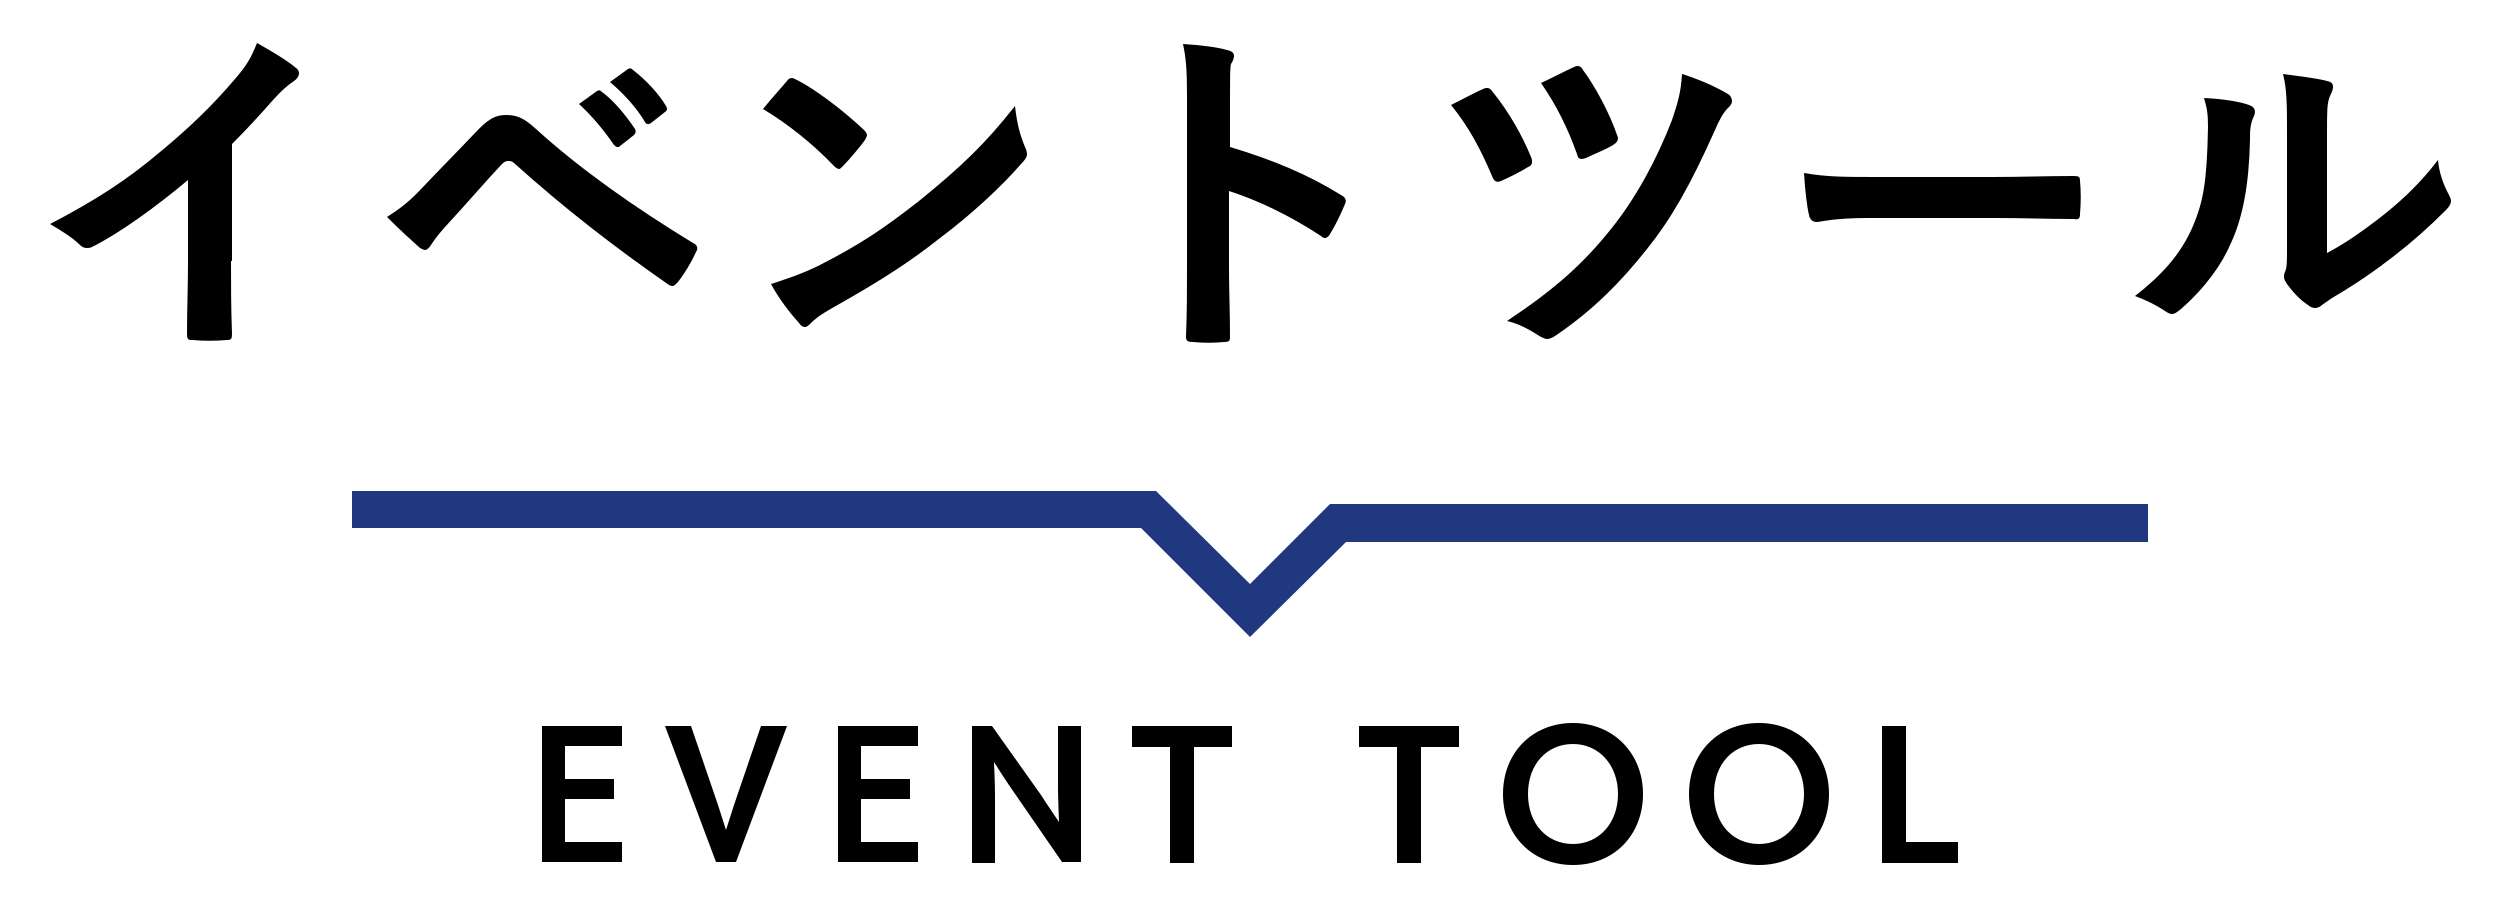
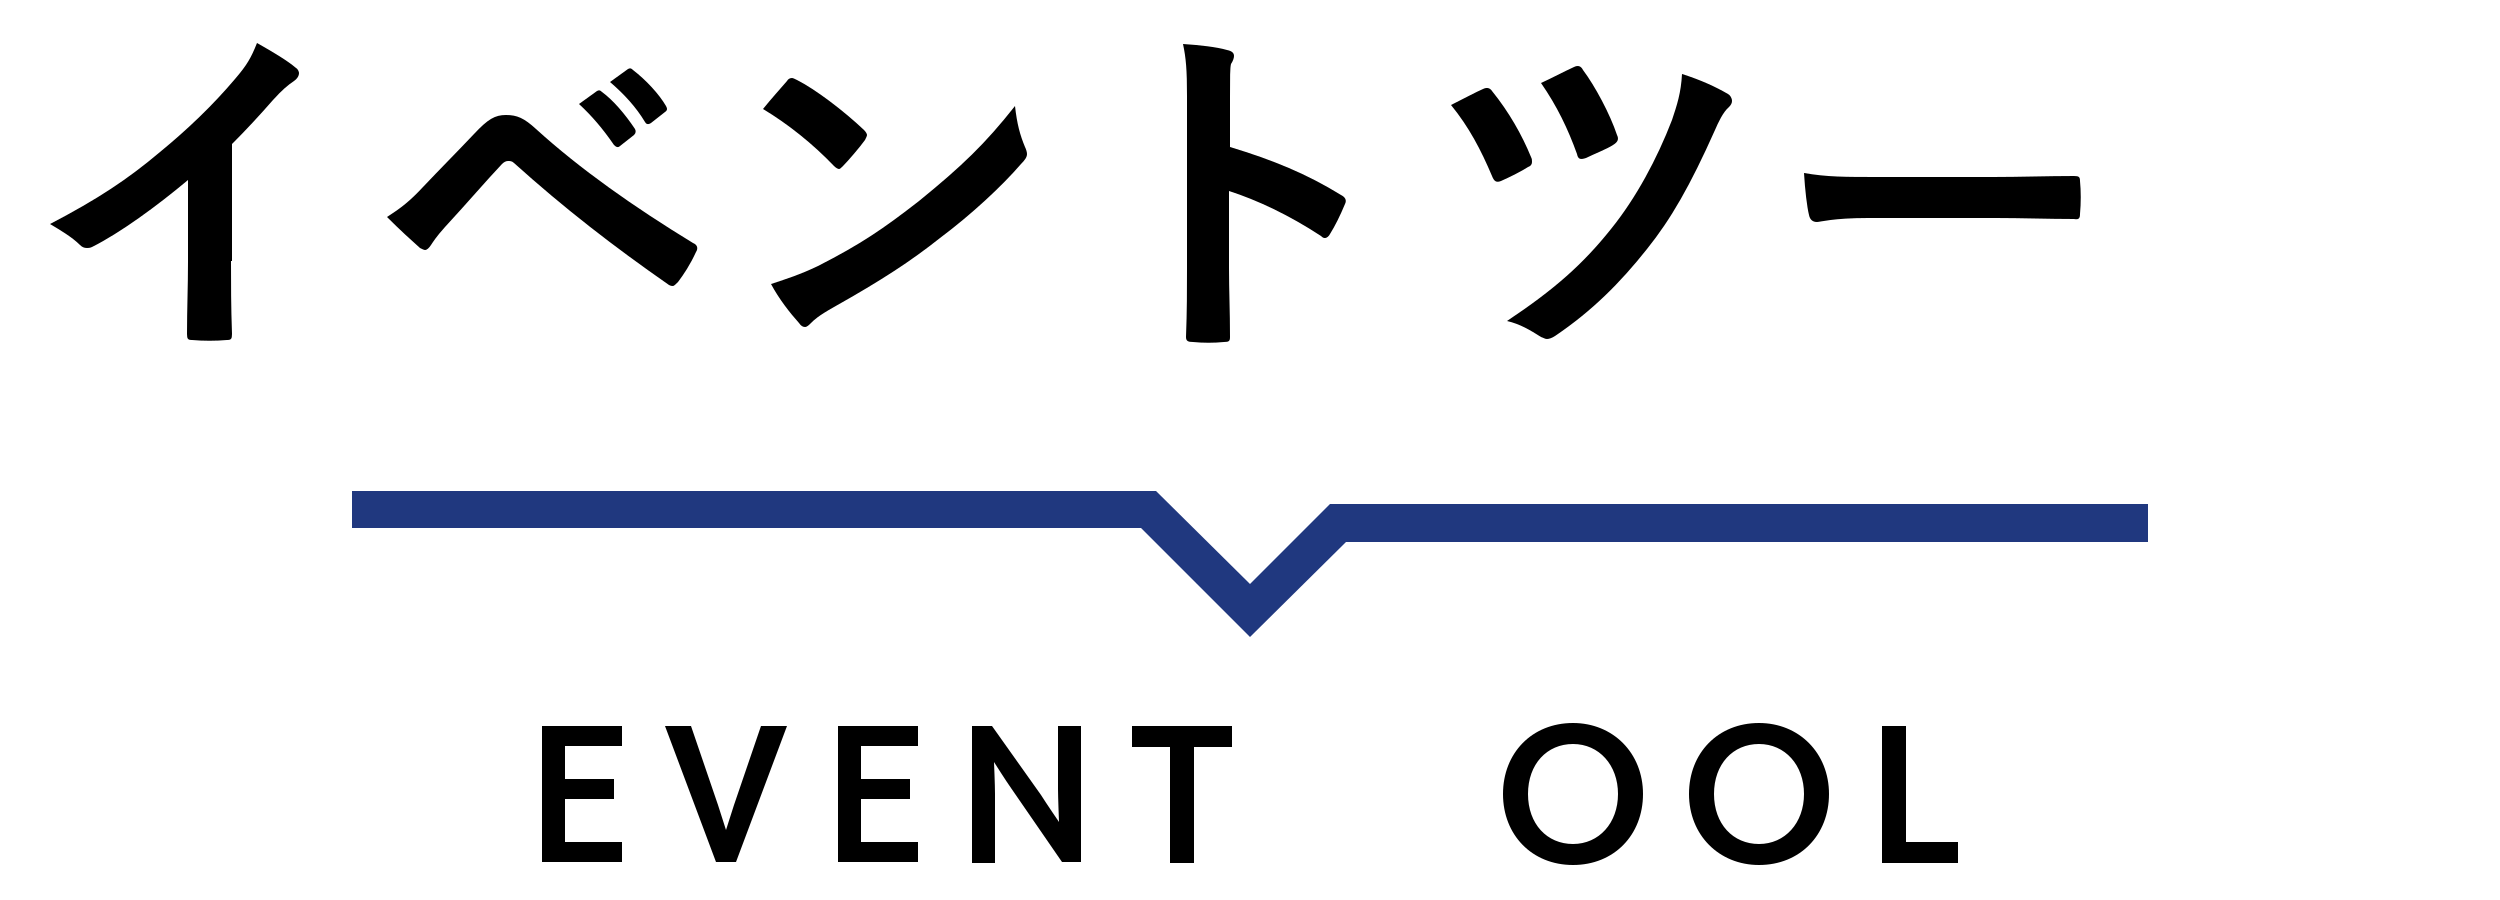
<svg xmlns="http://www.w3.org/2000/svg" version="1.1" x="0px" y="0px" width="250px" height="90px" viewBox="0 0 250 90" style="enable-background:new 0 0 250 90;" xml:space="preserve">
  <style type="text/css">
	.st0{fill:#20387F;}
</style>
  <g id="レイヤー_1">
</g>
  <g id="レイヤー_2">
</g>
  <g id="レイヤー_3">
    <g>
      <g>
        <path d="M23.1,26.1c0,2.4,0,4.5,0.1,7.3c0,0.5-0.1,0.6-0.5,0.6c-1.1,0.1-2.4,0.1-3.5,0c-0.4,0-0.5-0.1-0.5-0.6     c0-2.5,0.1-4.8,0.1-7.2v-8.2c-3.1,2.6-6.8,5.3-9.6,6.7c-0.2,0.1-0.4,0.1-0.5,0.1c-0.3,0-0.5-0.1-0.7-0.3c-0.8-0.8-2-1.5-3-2.1     c4.8-2.5,7.8-4.5,11-7.2c2.8-2.3,5.3-4.7,7.5-7.3c1.2-1.4,1.6-2.1,2.2-3.6c1.6,0.9,3.1,1.8,3.9,2.5c0.2,0.1,0.3,0.4,0.3,0.5     c0,0.3-0.2,0.6-0.5,0.8c-0.6,0.4-1.2,0.9-2.1,1.9c-1.4,1.6-2.7,3-4.1,4.4V26.1z" />
        <path d="M42.3,18.7c1.7-1.8,3.4-3.5,5.1-5.3c1.4-1.5,2.1-1.9,3.2-1.9c1.1,0,1.8,0.3,3,1.4c4.4,4,9.8,7.8,15.7,11.4     c0.5,0.2,0.5,0.6,0.3,0.9c-0.6,1.3-1.2,2.2-1.8,3c-0.2,0.2-0.4,0.4-0.5,0.4c-0.1,0-0.2,0-0.4-0.1c-5.6-3.9-10.5-7.7-15.5-12.2     c-0.2-0.2-0.4-0.2-0.6-0.2c-0.2,0-0.4,0.1-0.6,0.3c-1.7,1.8-3.3,3.7-5.7,6.3c-0.9,1-1.2,1.5-1.4,1.8c-0.2,0.3-0.4,0.5-0.6,0.5     c-0.1,0-0.3-0.1-0.5-0.2c-0.9-0.8-2-1.8-3.3-3.1C40.1,20.8,41,20.1,42.3,18.7z M59.7,9.1C59.9,9,60,9,60.2,9.2     c1.1,0.8,2.3,2.2,3.3,3.7c0.1,0.2,0.1,0.4-0.1,0.6L62,14.6c-0.2,0.2-0.4,0.1-0.6-0.1c-1.1-1.6-2.2-2.9-3.5-4.1L59.7,9.1z      M62.8,6.9c0.2-0.1,0.3-0.1,0.5,0.1c1.3,1,2.6,2.4,3.3,3.6c0.1,0.2,0.2,0.4-0.1,0.6l-1.4,1.1c-0.3,0.2-0.5,0.1-0.6-0.1     c-0.9-1.5-2.1-2.8-3.5-4L62.8,6.9z" />
        <path d="M78.7,8.1c0.1-0.2,0.3-0.3,0.5-0.3c0.1,0,0.3,0.1,0.5,0.2c1.8,0.9,4.7,3.1,6.7,5c0.2,0.2,0.3,0.4,0.3,0.5     s-0.1,0.3-0.2,0.5c-0.5,0.7-1.7,2.1-2.2,2.6c-0.2,0.2-0.3,0.3-0.4,0.3c-0.1,0-0.3-0.1-0.5-0.3c-2.1-2.2-4.6-4.2-7.1-5.7     C77.1,9.9,78.1,8.8,78.7,8.1z M81.8,26.6c4.3-2.2,6.5-3.7,10.1-6.5c4.3-3.5,6.6-5.7,9.6-9.5c0.2,1.8,0.5,2.9,1,4.1     c0.1,0.2,0.2,0.5,0.2,0.7c0,0.3-0.2,0.6-0.6,1c-1.9,2.2-4.9,5-8.1,7.4c-2.9,2.3-5.8,4.2-10.6,6.9c-1.6,0.9-2,1.3-2.3,1.6     c-0.2,0.2-0.4,0.4-0.6,0.4c-0.2,0-0.4-0.1-0.6-0.4c-0.9-1-2-2.4-2.8-3.9C78.9,27.8,79.9,27.5,81.8,26.6z" />
        <path d="M123,14.7c4.3,1.3,7.7,2.7,11.1,4.8c0.4,0.2,0.6,0.5,0.4,0.9c-0.5,1.2-1,2.2-1.5,3c-0.1,0.2-0.3,0.4-0.5,0.4     c-0.1,0-0.2,0-0.4-0.2c-3.2-2.1-6.4-3.6-9.2-4.5v7.7c0,2.3,0.1,4.3,0.1,6.9c0,0.4-0.1,0.5-0.6,0.5c-1,0.1-2.1,0.1-3.1,0     c-0.5,0-0.7-0.1-0.7-0.5c0.1-2.6,0.1-4.7,0.1-6.9V9.6c0-2.6-0.1-3.8-0.4-5.2c1.6,0.1,3.4,0.3,4.4,0.6c0.5,0.1,0.7,0.3,0.7,0.6     c0,0.2-0.1,0.5-0.3,0.8C123,6.8,123,7.7,123,9.7V14.7z" />
        <path d="M148.3,8.9c0.4-0.2,0.7-0.1,0.9,0.2c1.7,2.1,3,4.4,3.9,6.6c0.1,0.2,0.1,0.3,0.1,0.5c0,0.2-0.1,0.4-0.4,0.5     c-0.6,0.4-1.8,1-2.7,1.4c-0.5,0.2-0.7,0-0.9-0.5c-1.1-2.6-2.3-4.9-4.1-7.1C146.5,9.8,147.6,9.2,148.3,8.9z M172.8,9.4     c0.2,0.1,0.4,0.4,0.4,0.7c0,0.2-0.1,0.4-0.3,0.6c-0.6,0.5-1.1,1.6-1.4,2.3c-2.5,5.6-4.4,8.9-6.8,11.9c-2.7,3.4-5.5,6.2-9.2,8.7     c-0.3,0.2-0.6,0.3-0.8,0.3c-0.2,0-0.3-0.1-0.6-0.2c-1.1-0.7-2.1-1.3-3.4-1.6c4.8-3.2,7.6-5.7,10.4-9.2c2.5-3.1,4.6-7,6.1-10.9     c0.5-1.5,0.9-2.7,1-4.6C170.1,8,171.6,8.7,172.8,9.4z M157.4,6.7c0.4-0.2,0.7-0.1,0.9,0.3c1.2,1.6,2.7,4.4,3.4,6.5     c0.2,0.4,0.1,0.7-0.4,1c-0.6,0.4-1.9,0.9-2.7,1.3c-0.6,0.2-0.8,0.1-0.9-0.4c-0.9-2.5-2-4.8-3.6-7.1     C155.2,7.8,156.3,7.2,157.4,6.7z" />
        <path d="M186.8,21.8c-3.5,0-4.8,0.4-5.1,0.4c-0.4,0-0.7-0.2-0.8-0.7c-0.2-0.8-0.4-2.5-0.5-4.2c2.3,0.4,4,0.4,7.6,0.4h11.3     c2.7,0,5.4-0.1,8.1-0.1c0.5,0,0.6,0.1,0.6,0.5c0.1,1,0.1,2.2,0,3.3c0,0.4-0.1,0.6-0.6,0.5c-2.6,0-5.2-0.1-7.8-0.1H186.8z" />
-         <path d="M224.9,10.5c0.6,0.2,0.7,0.6,0.5,1.1c-0.4,0.8-0.4,1.5-0.4,2.4c-0.1,4.4-0.7,7.7-1.9,10.3c-0.9,2.1-2.5,4.4-5,6.6     c-0.4,0.3-0.6,0.5-0.9,0.5c-0.2,0-0.4-0.1-0.7-0.3c-0.9-0.6-1.7-1-3-1.5c2.7-2.1,4.6-4.2,5.8-7c1-2.4,1.4-4.3,1.5-9.9     c0-1.3-0.1-1.9-0.4-2.9C222.5,9.9,224.1,10.2,224.9,10.5z M232.7,25.3c1.7-0.9,3.3-2,5-3.3c2.1-1.6,4.2-3.5,6.1-6     c0.1,1.2,0.5,2.4,1.1,3.5c0.1,0.2,0.2,0.4,0.2,0.6c0,0.2-0.1,0.5-0.5,0.9c-1.8,1.8-3.4,3.2-5.2,4.6c-1.8,1.4-3.8,2.8-6.2,4.2     c-0.6,0.4-0.7,0.5-1,0.7c-0.2,0.2-0.5,0.3-0.7,0.3c-0.2,0-0.5-0.1-0.7-0.3c-0.8-0.5-1.6-1.4-2.1-2.1c-0.2-0.3-0.3-0.5-0.3-0.7     c0-0.2,0-0.3,0.1-0.5c0.2-0.5,0.2-0.9,0.2-2.7v-11c0-3,0-4.5-0.4-6.1c1.4,0.2,3.3,0.4,4.4,0.7c0.5,0.1,0.6,0.3,0.6,0.6     c0,0.2-0.1,0.5-0.3,0.9c-0.3,0.7-0.3,1.4-0.3,3.9V25.3z" />
      </g>
    </g>
    <g>
      <g>
        <path d="M54.2,86.2V72.6h8v2h-5.7v3.3h4.9v2h-4.9v4.3h5.7v2H54.2z" />
        <path d="M71.6,86.2l-5.1-13.6h2.6l2.7,7.9l0.8,2.5l0.8-2.5l2.7-7.9h2.6l-5.1,13.6H71.6z" />
        <path d="M83.8,86.2V72.6h8v2h-5.7v3.3H91v2h-4.9v4.3h5.7v2H83.8z" />
        <path d="M106.2,86.2l-5.1-7.4c-0.5-0.7-1.7-2.6-1.7-2.6s0.1,2.3,0.1,3.2v6.9h-2.3V72.6h2l4.9,6.9c0.5,0.8,1.8,2.7,1.8,2.7     s-0.1-2.5-0.1-3.3v-6.3h2.3v13.6H106.2z" />
        <path d="M117,86.2V74.7h-3.8v-2.1h10v2.1h-3.8v11.6H117z" />
-         <path d="M139.7,86.2V74.7h-3.8v-2.1h10v2.1h-3.8v11.6H139.7z" />
        <path d="M150.3,79.4c0-4.1,2.9-7.1,7-7.1c4,0,7,3,7,7.1s-2.9,7.1-7,7.1C153.2,86.5,150.3,83.5,150.3,79.4z M161.8,79.4     c0-2.9-1.9-5-4.5-5c-2.6,0-4.5,2-4.5,5s1.9,5,4.5,5C159.9,84.4,161.8,82.3,161.8,79.4z" />
        <path d="M168.9,79.4c0-4.1,2.9-7.1,7-7.1c4,0,7,3,7,7.1s-2.9,7.1-7,7.1C171.9,86.5,168.9,83.5,168.9,79.4z M180.4,79.4     c0-2.9-1.9-5-4.5-5c-2.6,0-4.5,2-4.5,5s1.9,5,4.5,5C178.5,84.4,180.4,82.3,180.4,79.4z" />
        <path d="M188.2,86.2V72.6h2.4v11.6h5.2v2.1H188.2z" />
      </g>
    </g>
    <polygon class="st0" points="125,63.7 114.1,52.8 35.2,52.8 35.2,49.1 115.6,49.1 125,58.4 133,50.4 214.8,50.4 214.8,54.2    134.6,54.2  " />
  </g>
  <g id="レイヤー_4">
</g>
  <g id="レイヤー_5">
</g>
  <g id="レイヤー_6">
</g>
  <g id="レイヤー_7">
</g>
</svg>